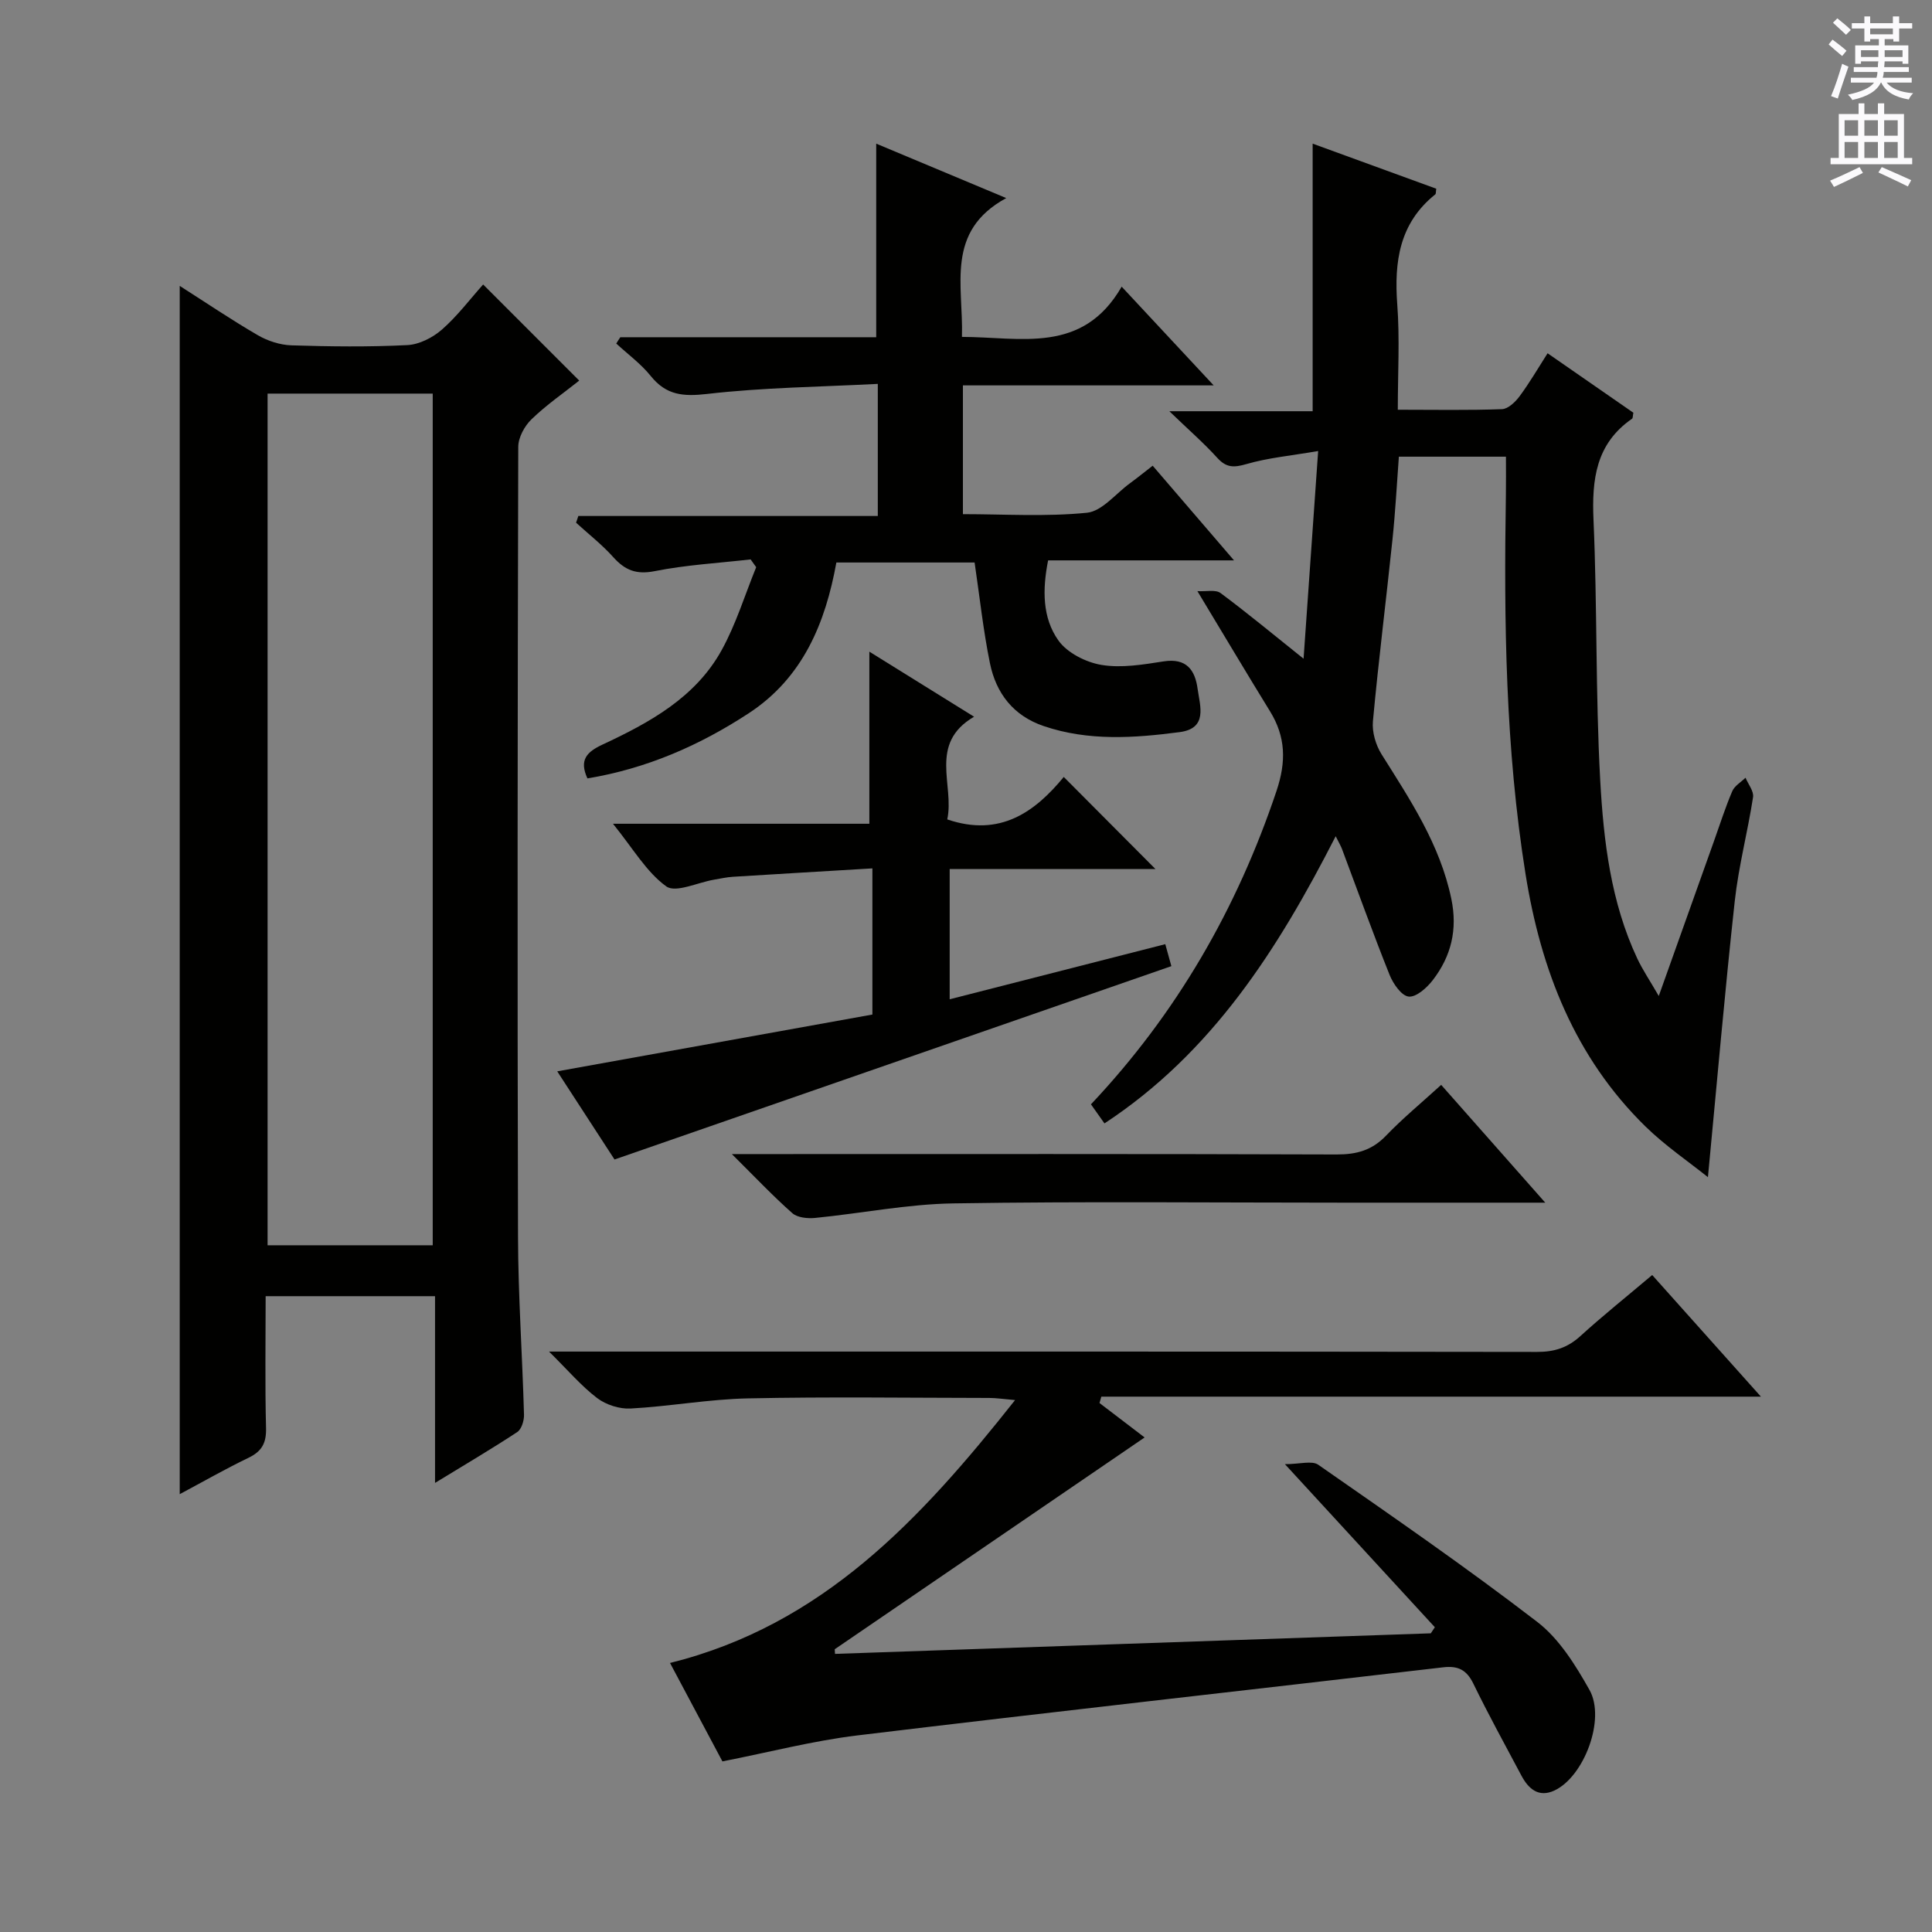
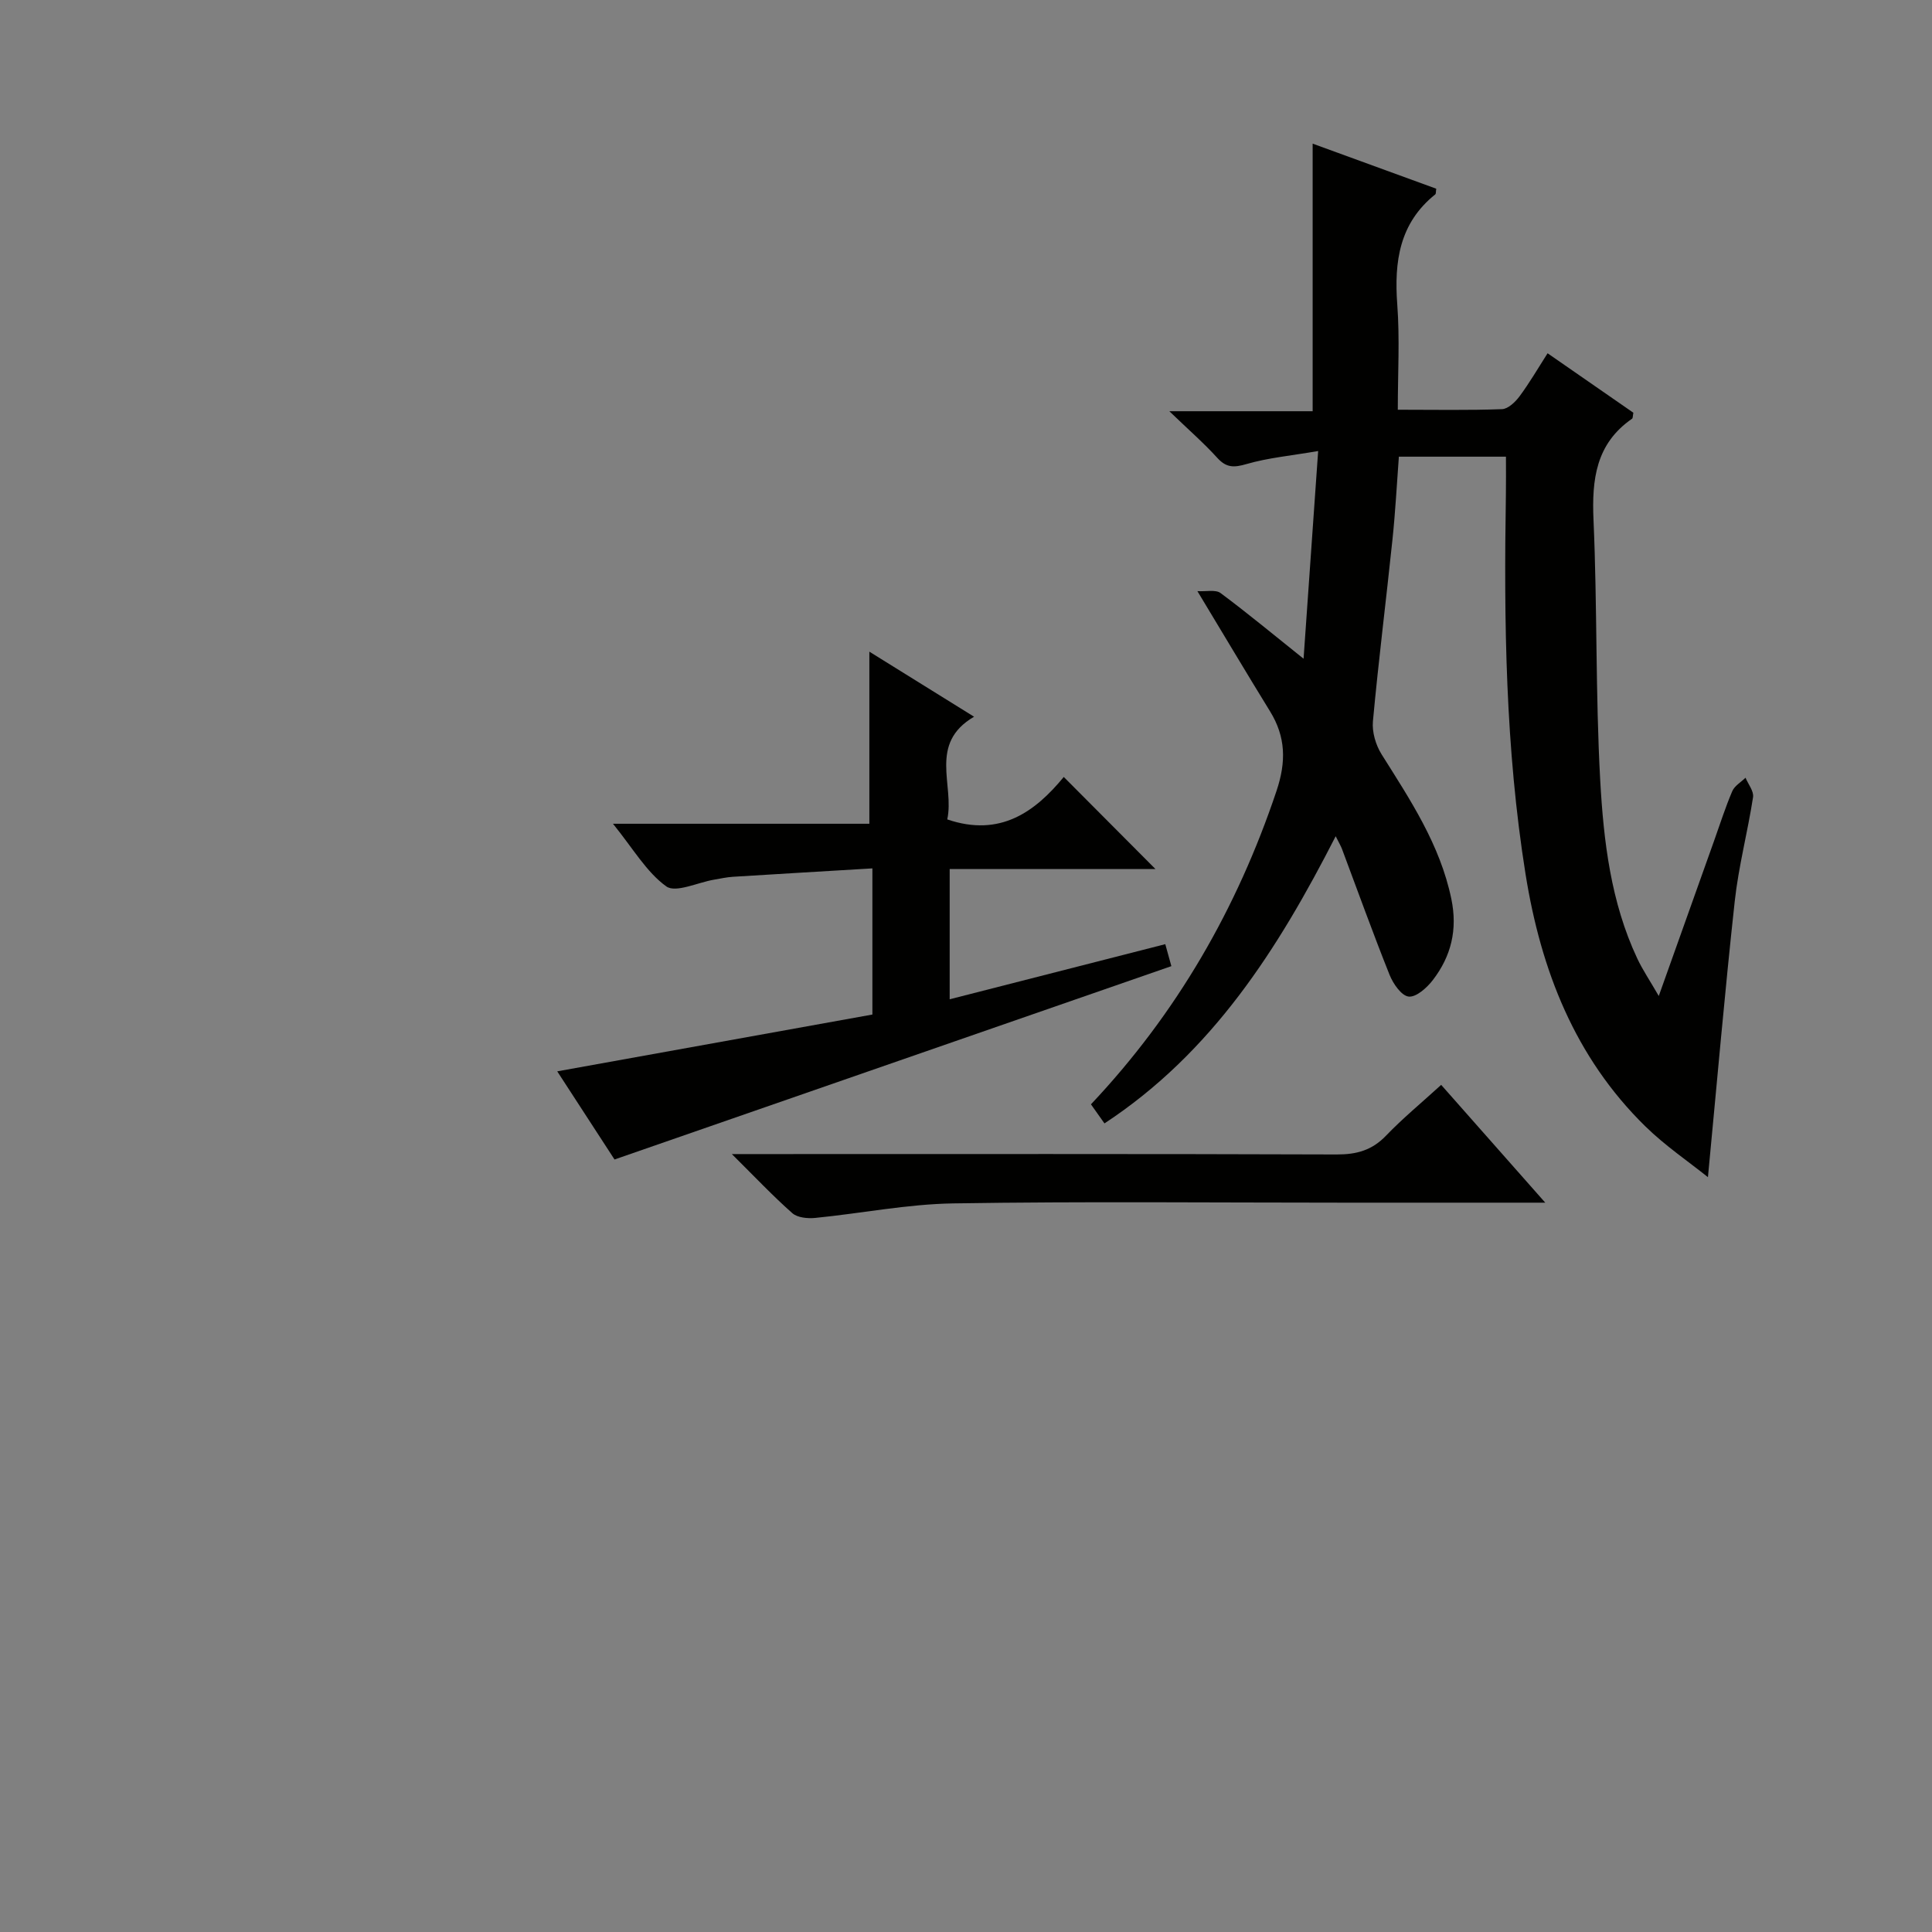
<svg xmlns="http://www.w3.org/2000/svg" enable-background="new 0 0 400 400" viewBox="0 0 400 400">
  <rect x="0" y="0" width="400" height="400" fill="#808080" stroke="none" />
  <g fill="#010100">
-     <path d="m90.07 307.02c0-13.41 0-25.86 0-38.66-11.7 0-23.09 0-35.07 0 0 9.1-.15 18.21.08 27.31.08 3.11-.88 4.83-3.65 6.16-4.74 2.28-9.31 4.9-14.22 7.52 0-83.63 0-166.58 0-250.16 5.59 3.57 10.79 7.09 16.2 10.23 2.04 1.18 4.58 2 6.92 2.08 7.99.25 16.01.35 23.99-.05 2.47-.12 5.26-1.54 7.17-3.21 3.21-2.81 5.82-6.3 8.54-9.34 6.78 6.78 13.24 13.25 19.89 19.9-3.23 2.57-6.8 5.03-9.88 8.01-1.45 1.4-2.74 3.78-2.74 5.72-.14 54.49-.2 108.98-.05 163.48.03 12.3.9 24.6 1.24 36.9.03 1.21-.51 3-1.41 3.59-5.26 3.46-10.69 6.66-17.01 10.52zm-.48-49.2c0-59.09 0-117.73 0-176.33-11.66 0-22.91 0-34.19 0v176.33z" />
    <path d="m247.91 122.39c1.81.11 3.77-.37 4.8.4 5.57 4.14 10.92 8.59 17.18 13.59.99-14.06 1.95-27.79 3.02-43-5.68.98-10.38 1.4-14.84 2.7-2.59.75-4.16.79-6.04-1.28-2.79-3.08-5.95-5.82-9.93-9.66h29.67c0-18.7 0-36.73 0-55.4 8.37 3.05 17 6.19 25.59 9.33-.1.59-.03 1.03-.21 1.18-7.43 5.96-8.52 13.92-7.86 22.8.53 7.08.11 14.23.11 21.78 7.66 0 14.63.14 21.58-.12 1.27-.05 2.77-1.5 3.65-2.69 2.05-2.77 3.8-5.78 5.78-8.88 6.15 4.27 12 8.32 17.76 12.31-.13.63-.08 1.1-.27 1.24-7.49 5.18-8.35 12.56-7.98 20.99.79 17.96.4 35.97 1.39 53.91.7 12.56 2.19 25.2 7.67 36.86 1.09 2.32 2.55 4.47 4.45 7.76 4.12-11.56 7.78-21.84 11.45-32.12 1.23-3.44 2.33-6.93 3.77-10.29.48-1.11 1.8-1.86 2.74-2.78.56 1.35 1.75 2.79 1.56 4.03-1.11 7.21-3 14.31-3.79 21.54-2.06 18.81-3.69 37.68-5.55 57.13-3.97-3.19-8.83-6.48-12.96-10.52-14.61-14.32-21.62-32.36-24.8-52.21-4.17-26.08-4.5-52.34-4.07-78.65.04-2.47.01-4.94.01-7.79-7.48 0-14.56 0-22.17 0-.42 5.63-.72 11.39-1.32 17.11-1.31 12.56-2.89 25.09-4.05 37.66-.21 2.23.58 4.92 1.79 6.85 5.94 9.45 12.1 18.68 14.44 29.92 1.33 6.38-.03 11.89-3.84 16.84-1.22 1.59-3.44 3.57-4.99 3.4-1.49-.16-3.22-2.66-3.95-4.49-3.45-8.63-6.6-17.38-9.86-26.08-.23-.61-.57-1.17-1.3-2.63-11.96 23.42-25.56 44.79-47.87 59.46-1.05-1.49-1.89-2.67-2.8-3.95 17.77-18.84 30.25-40.54 38.42-64.89 2.02-6.03 1.93-11.17-1.35-16.49-4.86-7.89-9.6-15.88-15.03-24.87z" />
-     <path d="m149.57 364.68c-3.56-6.7-7.14-13.42-10.85-20.38 31.52-7.83 51.84-29.65 71.44-54.43-2.54-.22-3.93-.44-5.32-.44-16.66-.02-33.33-.26-49.99.09-8.11.17-16.18 1.66-24.29 2.1-2.29.13-5.08-.77-6.91-2.15-3.26-2.47-5.96-5.67-9.98-9.64h7.09c65.82 0 131.65-.03 197.47.07 3.58.01 6.32-.87 8.96-3.27 4.66-4.24 9.59-8.18 14.88-12.65 7.37 8.24 14.53 16.25 22.51 25.18-46.1 0-91.33 0-136.56 0-.13.44-.26.88-.38 1.32 3.35 2.56 6.7 5.11 9.34 7.13-21.33 14.58-42.75 29.22-64.16 43.85.02.32.04.64.06.96 41.12-1.42 82.24-2.84 123.35-4.26.28-.42.56-.84.84-1.26-9.94-10.82-19.89-21.63-31.04-33.76 3.08 0 5.58-.79 6.9.12 15.26 10.63 30.59 21.2 45.33 32.53 4.56 3.5 7.94 8.96 10.83 14.1 3.39 6.03-1.13 17.94-7.25 20.81-3.28 1.53-5.39-.33-6.86-3.1-3.36-6.32-6.81-12.59-9.94-19.02-1.39-2.85-3.15-3.74-6.25-3.38-40.42 4.72-80.87 9.22-121.28 14.1-9.18 1.11-18.21 3.47-27.94 5.38z" />
-     <path d="m128.43 69.82h52.98c0-13.38 0-26.44 0-40.08 8.52 3.57 17.01 7.12 26.92 11.27-12.68 6.91-8.84 18.03-9.17 28.74 12.16.02 24.96 3.67 33.07-10.4 6.61 7.08 12.49 13.39 19.05 20.44-17.71 0-34.67 0-51.92 0v26.66c8.54 0 17.18.56 25.68-.29 3.14-.32 5.96-3.96 8.91-6.11 1.47-1.07 2.88-2.22 4.7-3.63 5.49 6.39 10.85 12.63 16.84 19.6-13.37 0-25.77 0-38.49 0-1.2 6.07-1.2 11.89 2.13 16.58 1.83 2.58 5.72 4.54 8.96 5.07 4.13.68 8.6-.08 12.84-.74 4.72-.73 6.49 1.79 7.02 5.67.5 3.6 2.16 8.21-3.73 8.98-9.41 1.23-18.86 1.89-28.12-1.25-6.31-2.14-9.87-6.8-11.14-13-1.39-6.79-2.12-13.71-3.18-20.87-9.24 0-18.68 0-28.62 0-2.25 12.46-6.89 23.83-18.11 31.19-10.23 6.71-21.26 11.5-33.43 13.51-1.77-3.85-.1-5.5 3.14-7.01 9.73-4.54 19.21-9.72 24.63-19.51 2.99-5.4 4.82-11.45 7.17-17.21-.38-.54-.77-1.07-1.15-1.61-6.63.76-13.35 1.13-19.87 2.43-3.83.76-6.16-.21-8.58-2.91-2.32-2.59-5.11-4.76-7.69-7.12.16-.46.31-.92.47-1.39h62c0-9.32 0-17.75 0-27.35-11.92.62-23.69.74-35.32 2.08-4.97.57-8.47.28-11.68-3.7-2.03-2.53-4.74-4.51-7.15-6.73.26-.44.55-.88.84-1.31z" />
    <path d="m179.99 134.92c6.85 4.25 14.02 8.71 21.68 13.47-9.52 5.56-4.01 14.19-5.55 21.26 10.99 3.75 18.23-1.63 24.12-8.79 6.6 6.63 12.76 12.81 18.98 19.06-13.76 0-27.96 0-42.6 0v26.97c14.93-3.82 29.65-7.58 44.64-11.41.53 1.93.92 3.33 1.26 4.55-38.17 13.25-76.23 26.47-115.29 40.03-3.27-5.02-7.38-11.35-11.86-18.25 22.14-3.99 43.69-7.88 65.25-11.76 0-10.21 0-19.66 0-30.26-9.79.59-19.33 1.14-28.87 1.74-1.32.08-2.62.38-3.93.6-3.37.57-7.92 2.79-9.87 1.39-4.1-2.95-6.85-7.8-11.04-12.97h53.08c0-12.27 0-23.84 0-35.63z" />
    <path d="m319.93 249c-14.72 0-28.19 0-41.66 0-26.97 0-53.93-.28-80.89.15-9.55.15-19.07 2.07-28.62 3.01-1.55.15-3.65-.05-4.71-.98-3.98-3.51-7.63-7.38-12.53-12.24h6.4c39.62 0 79.23-.06 118.85.08 4.11.01 7.29-.87 10.18-3.88 3.44-3.58 7.3-6.77 11.43-10.53 7.01 7.94 13.86 15.69 21.55 24.39z" />
  </g>
-   <path d="m378.6 9.2.8-1c.9.7 1.9 1.4 2.9 2.3l-.9 1.1c-1.1-.9-2-1.7-2.8-2.4zm.5 10.7c.9-2.1 1.6-4.3 2.3-6.7.4.2.8.4 1.3.6-.7 2.1-1.5 4.3-2.2 6.6zm.4-15.2.9-.9c1 .8 2 1.6 2.8 2.4l-1 1c-1-.9-1.9-1.8-2.7-2.5zm12.5-1.3h1.2v1.4h2.7v1.1h-2.7v2.7h-1.2v-.5h-1.8v1.3h4.9v3.8h-1.2v-.5h-3.7c0 .4-.1.9-.1 1.2h5.1v1h-5.2c0 .5-.1.9-.2 1.2h6v1h-5.2c1.1 1.3 2.9 2 5.5 2.2-.4.4-.7.8-.9 1.3-2.9-.5-4.8-1.6-5.7-3.5h-.1c-.8 1.7-2.7 2.9-5.9 3.6-.2-.4-.6-.8-.9-1.1 2.8-.6 4.6-1.4 5.4-2.5h-4.8v-1h5.3c.1-.3.2-.7.2-1.2h-4.9v-1h5c0-.4 0-.8.1-1.2h-3.6v.5h-1.2v-3.8h4.9v-1.3h-1.8v.5h-1.2v-2.7h-2.6v-1.1h2.6v-1.4h1.2v1.4h4.7v-1.4zm-6.7 8.4h3.6c0-.4 0-.9 0-1.4h-3.6zm1.9-4.7h4.7v-1.2h-4.7zm6.7 3.3h-3.7v1.4h3.7z" fill="#fbfafc" />
-   <path d="m384.7 21.4h1.3v2.2h2.8v-2.2h1.3v2.2h4.1v9.1h1.7v1.3h-16.9v-1.3h1.7v-9.1h4.1v-2.2zm.3 13.2.7 1.2c-1.8.9-3.8 1.9-6 2.9-.2-.4-.5-.8-.8-1.3 2.4-1 4.4-2 6.1-2.8zm-3.1-6.5h2.8v-3.2h-2.8zm0 4.6h2.8v-3.3h-2.8zm4.1-4.6h2.8v-3.2h-2.8zm0 4.6h2.8v-3.3h-2.8zm3.6 1.9c2.1.9 4.1 1.8 6.1 2.7l-.7 1.3c-2.2-1.1-4.2-2-6.1-2.9zm3.3-9.7h-2.8v3.2h2.8zm-2.8 7.8h2.8v-3.3h-2.8z" fill="#fbfafc" />
</svg>